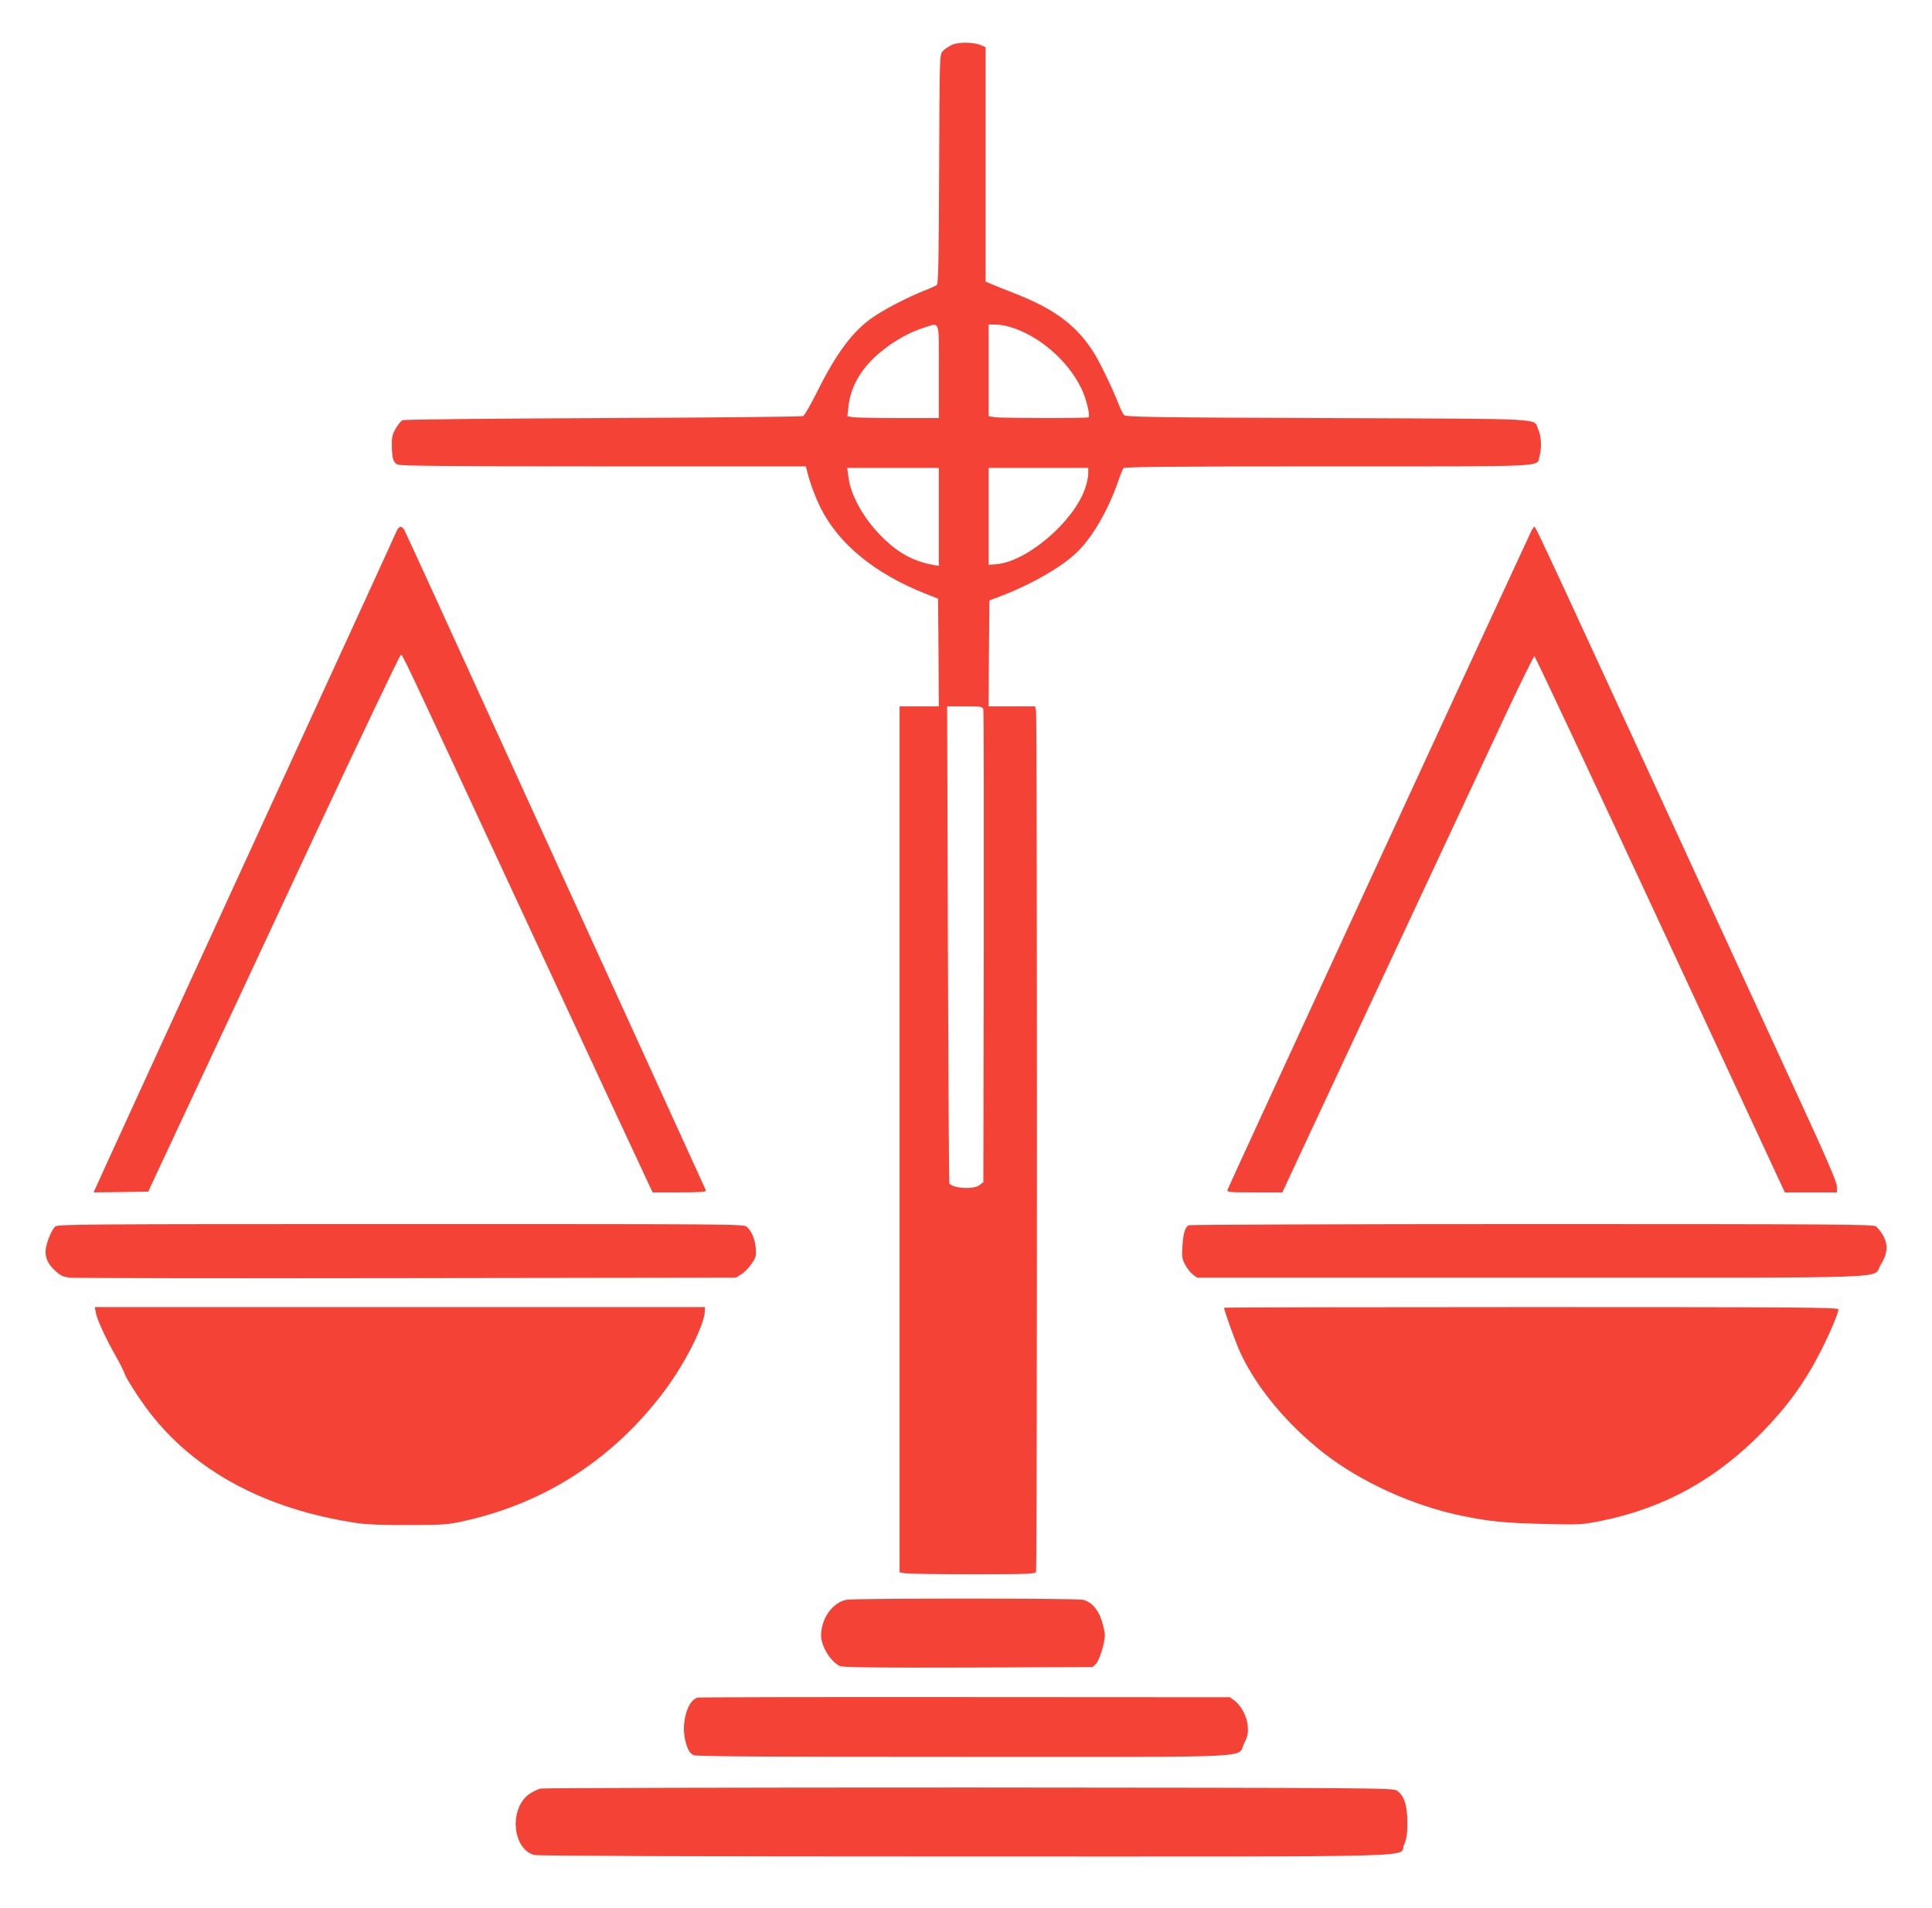
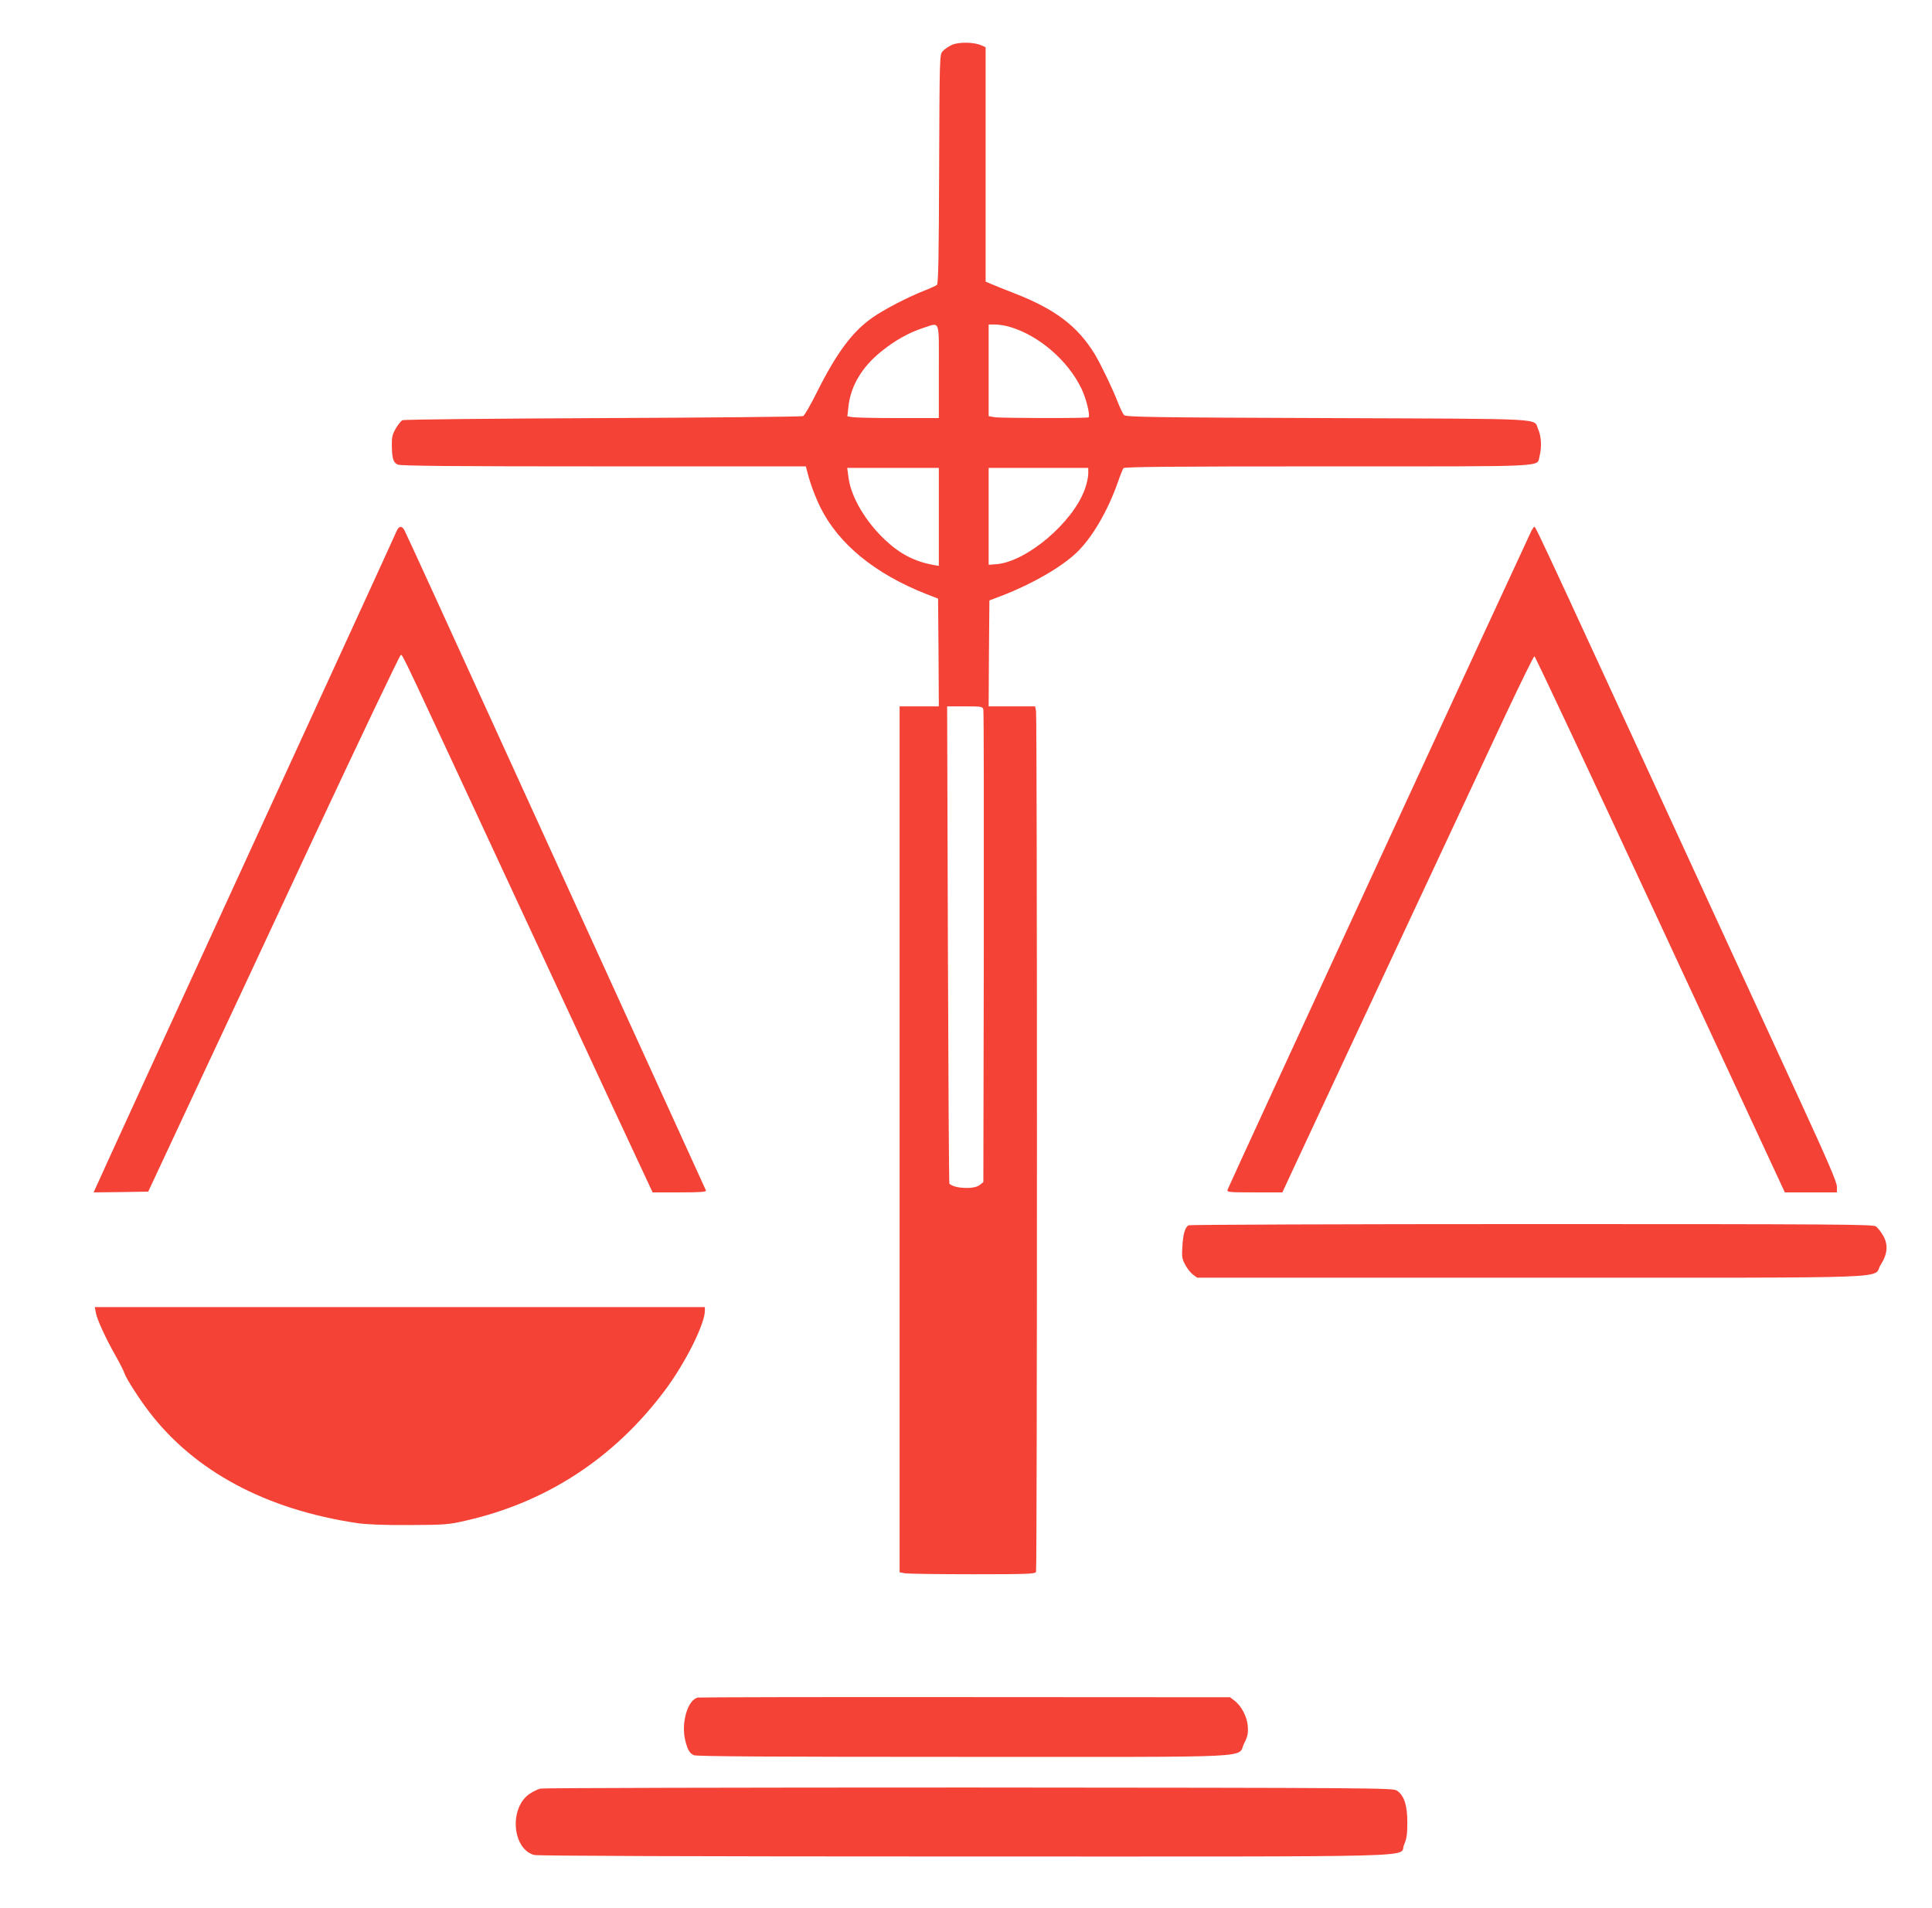
<svg xmlns="http://www.w3.org/2000/svg" version="1.0" width="1280pt" height="1264pt" viewBox="0 0 1280 1264" preserveAspectRatio="xMidYMid meet">
  <g transform="translate(0,1264) scale(0.1,-0.1)" fill="#f44336" stroke="none">
    <path d="M6305 12342 c-22 -11 -49 -29 -60 -42 -20 -22 -20 -38 -23 -780 -2 -584 -5 -760 -15 -768 -6 -5 -43 -22 -82 -37 -111 -44 -264 -123 -343 -178 -133 -92 -239 -234 -369 -494 -41 -83 -83 -155 -92 -160 -9 -4 -605 -10 -1326 -13 -720 -3 -1318 -9 -1328 -14 -10 -4 -30 -29 -45 -55 -22 -38 -27 -58 -26 -111 1 -88 9 -114 39 -128 19 -9 363 -12 1365 -12 l1339 0 11 -42 c18 -72 51 -160 87 -233 120 -240 361 -437 698 -570 l80 -31 3 -357 2 -357 -130 0 -130 0 0 -2869 0 -2868 38 -7 c20 -3 222 -6 448 -6 366 0 413 2 418 16 8 21 8 5662 0 5703 l-6 31 -154 0 -154 0 2 351 3 351 87 33 c199 77 390 188 490 283 103 98 208 278 274 467 15 44 32 86 37 93 7 9 291 12 1356 12 1496 0 1380 -6 1401 68 15 56 12 132 -9 177 -34 76 94 69 -1392 75 -1173 4 -1340 7 -1352 20 -7 8 -24 42 -37 75 -37 96 -116 260 -156 327 -113 185 -260 298 -529 403 -66 26 -137 54 -157 63 l-38 16 0 776 0 777 -27 12 c-50 23 -153 24 -198 3z m-85 -2162 l0 -310 -267 0 c-148 0 -284 3 -304 6 l-35 6 8 71 c16 133 90 256 215 357 91 74 184 126 276 156 119 38 107 69 107 -286z m471 294 c192 -57 383 -221 473 -407 32 -65 60 -179 48 -192 -8 -7 -579 -6 -624 1 l-38 7 0 303 0 304 43 0 c24 0 68 -7 98 -16z m-471 -1259 l0 -324 -32 5 c-126 23 -223 72 -322 165 -130 121 -227 285 -244 412 l-9 67 304 0 303 0 0 -325z m990 285 c0 -21 -10 -67 -23 -102 -80 -221 -384 -478 -584 -496 l-53 -4 0 321 0 321 330 0 330 0 0 -40z m-695 -1562 c3 -13 4 -722 3 -1576 l-3 -1554 -24 -19 c-37 -30 -164 -25 -201 8 -3 3 -7 715 -10 1584 l-5 1579 117 0 c114 0 118 -1 123 -22z" />
    <path d="M2626 9118 c-7 -18 -253 -555 -546 -1193 -1147 -2499 -1414 -3082 -1436 -3133 l-24 -52 181 2 181 3 264 565 c146 311 520 1111 831 1778 312 666 572 1212 578 1212 15 0 -26 85 850 -1800 430 -927 791 -1702 801 -1722 l18 -38 179 0 c139 0 178 3 174 13 -3 6 -161 354 -352 772 -191 418 -637 1396 -991 2172 -354 777 -649 1422 -656 1433 -18 29 -36 25 -52 -12z" />
    <path d="M10146 9123 c-28 -56 -2009 -4349 -2013 -4365 -5 -17 8 -18 179 -18 l184 0 106 228 c95 204 921 1971 1377 2945 98 208 182 379 187 379 5 0 380 -799 834 -1776 l825 -1776 173 0 172 0 0 38 c0 29 -61 171 -246 573 -1754 3811 -1748 3799 -1759 3799 -2 0 -11 -12 -19 -27z" />
-     <path d="M365 4513 c-23 -22 -53 -95 -61 -143 -9 -55 11 -103 60 -148 36 -33 53 -41 97 -47 30 -3 1035 -5 2234 -3 l2180 3 37 23 c20 12 51 44 68 70 29 42 31 53 27 103 -5 59 -25 107 -58 140 -19 19 -53 19 -2293 19 -2121 0 -2276 -1 -2291 -17z" />
    <path d="M7874 4522 c-23 -15 -35 -55 -40 -135 -5 -73 -3 -87 18 -126 13 -25 36 -54 51 -65 l28 -21 2217 0 c2508 0 2251 -9 2312 85 46 72 51 134 16 194 -14 25 -36 52 -48 61 -20 13 -260 15 -2283 15 -1243 0 -2265 -4 -2271 -8z" />
    <path d="M635 3943 c8 -46 67 -174 134 -291 27 -48 52 -98 56 -112 9 -30 100 -172 164 -255 301 -393 773 -646 1376 -736 59 -9 176 -14 345 -13 240 1 262 3 375 29 535 121 983 414 1317 859 137 182 268 443 268 533 l0 23 -2021 0 -2021 0 7 -37z" />
-     <path d="M8110 3976 c0 -20 76 -229 108 -299 107 -231 311 -476 552 -664 249 -194 593 -350 920 -417 182 -37 276 -46 545 -53 231 -5 245 -5 370 20 418 84 763 274 1071 589 166 170 282 330 386 534 59 115 118 254 118 279 0 13 -249 15 -2035 15 -1119 0 -2035 -2 -2035 -4z" />
-     <path d="M5608 2041 c-93 -19 -168 -124 -168 -238 0 -71 66 -177 127 -202 21 -8 252 -11 850 -9 l822 3 22 21 c23 24 59 139 59 191 0 18 -10 62 -21 97 -25 76 -69 123 -125 137 -46 10 -1512 10 -1566 0z" />
    <path d="M4624 1393 c-68 -13 -114 -171 -83 -288 15 -59 28 -81 56 -94 17 -8 516 -11 1786 -11 2007 0 1809 -10 1860 90 23 45 27 65 24 112 -4 63 -42 136 -90 172 l-28 21 -1752 1 c-964 1 -1762 -1 -1773 -3z" />
    <path d="M3581 790 c-18 -4 -52 -21 -74 -36 -135 -95 -113 -364 32 -404 23 -6 1029 -10 2854 -10 3161 0 2871 -8 2909 77 17 39 22 68 22 148 0 114 -21 180 -70 212 -27 17 -131 18 -2834 20 -1543 0 -2820 -3 -2839 -7z" />
  </g>
</svg>